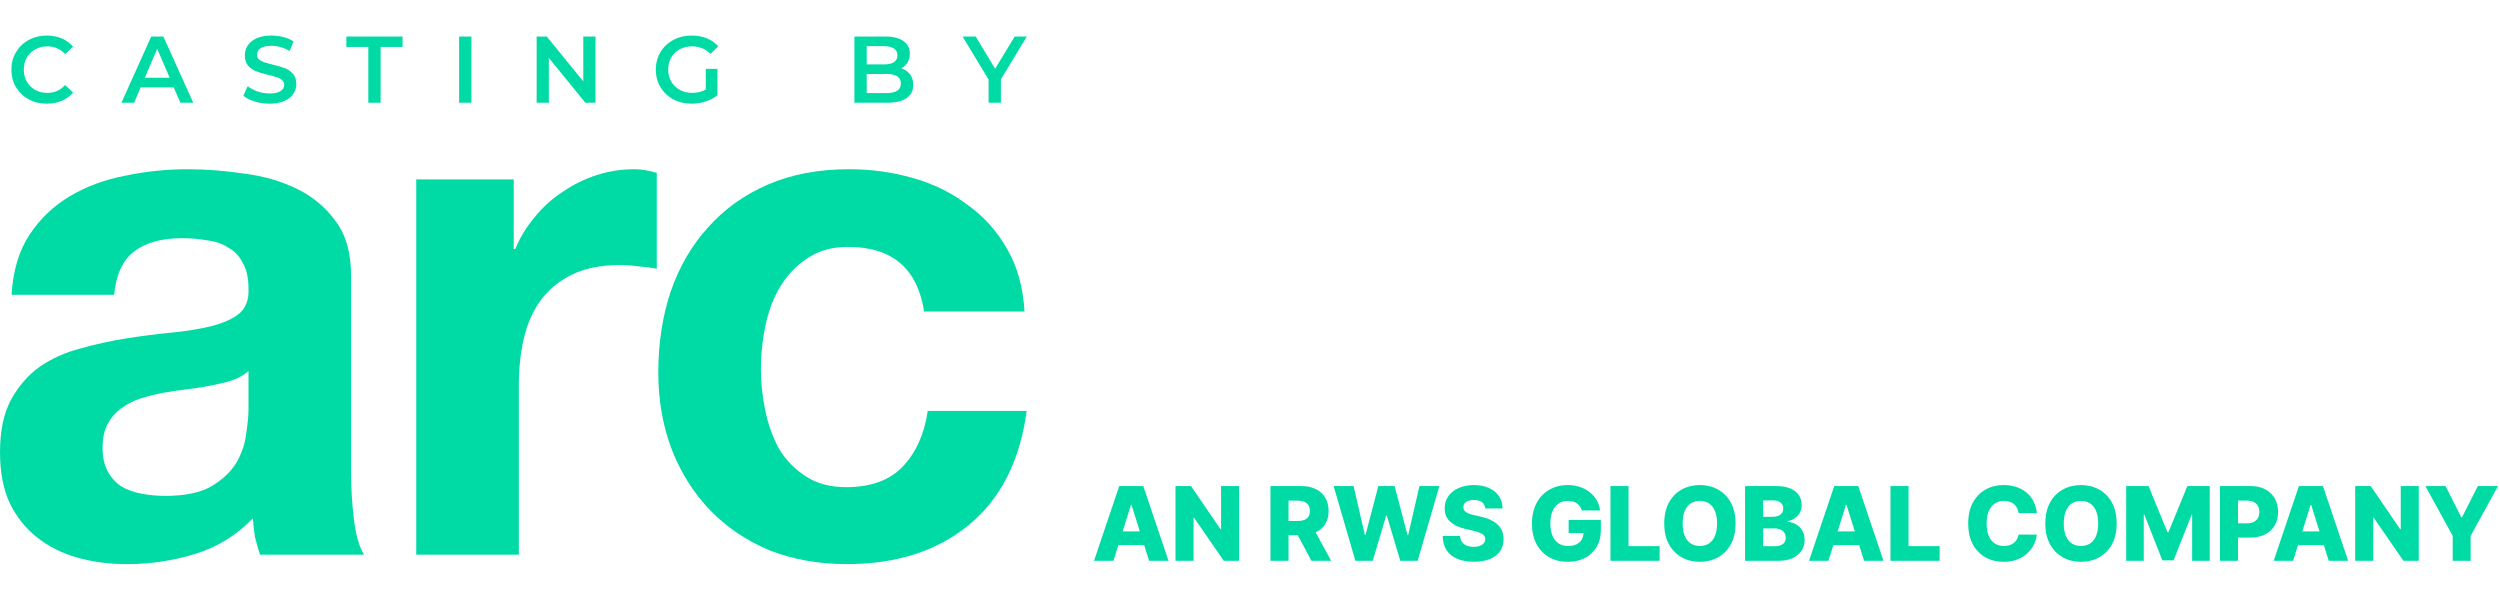
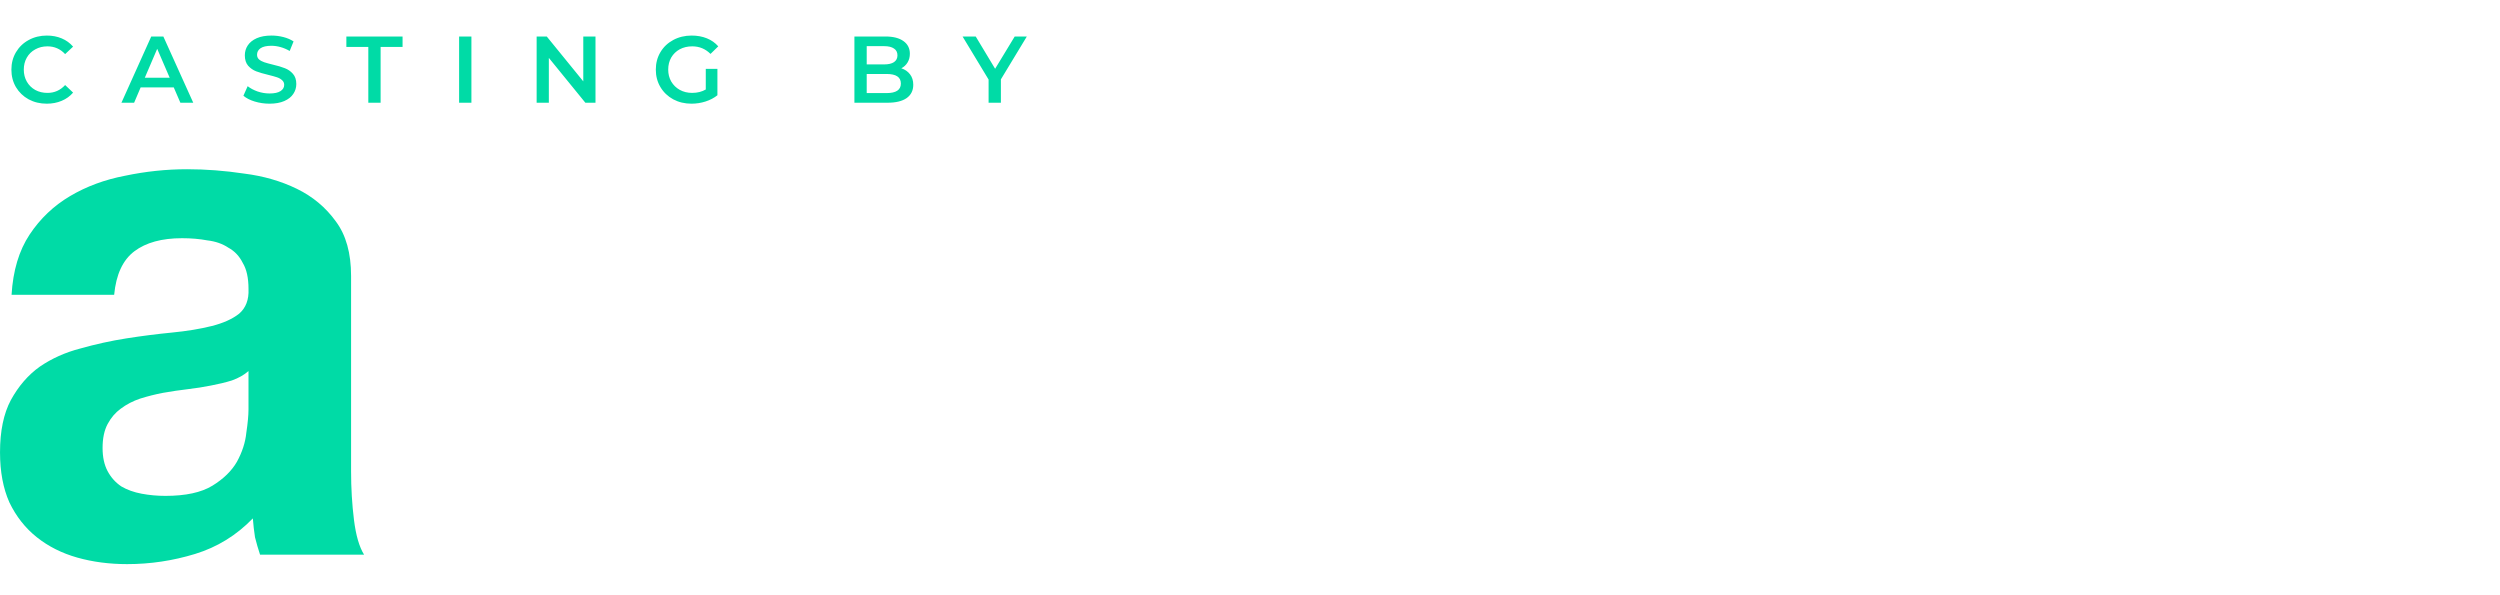
<svg xmlns="http://www.w3.org/2000/svg" fill="none" height="139" viewBox="0 0 584 139" width="584">
  <g fill="#00dba6">
-     <path d="m260.097 131h-4.535l5.89-17.455h5.616l5.889 17.455h-4.534l-4.099-13.057h-.136zm-.606-6.869h9.478v3.204h-9.478zm29.961-10.586v17.455h-3.58l-6.946-10.074h-.111v10.074h-4.218v-17.455h3.63l6.87 10.057h.145v-10.057zm7.329 17.455v-17.455h7.21c1.307 0 2.435.236 3.383.708.955.466 1.691 1.136 2.208 2.011.517.87.775 1.901.775 3.094 0 1.21-.264 2.239-.792 3.085-.529.841-1.279 1.483-2.25 1.926-.972.438-2.122.657-3.452.657h-4.56v-3.324h3.776c.636 0 1.168-.083 1.594-.247.432-.171.758-.427.98-.767.221-.347.332-.79.332-1.33s-.111-.986-.332-1.338c-.222-.358-.548-.625-.98-.801-.432-.182-.963-.273-1.594-.273h-2.08v14.054zm9.826-7.977 4.347 7.977h-4.602l-4.262-7.977zm10.009 7.977-5.08-17.455h4.662l2.634 11.438h.145l3.008-11.438h3.801l3.009 11.464h.145l2.642-11.464h4.653l-5.071 17.455h-4.065l-3.145-10.585h-.136l-3.145 10.585zm30.346-12.222c-.057-.625-.31-1.11-.759-1.457-.443-.352-1.076-.528-1.9-.528-.546 0-1 .071-1.364.213-.363.142-.636.338-.818.588-.182.244-.276.525-.281.844-.012.261.04.491.153.69.12.199.29.375.512.528.227.148.5.279.818.392.318.114.676.213 1.074.299l1.5.341c.863.187 1.625.437 2.284.75.664.312 1.221.684 1.67 1.116.455.432.798.929 1.031 1.491.233.563.353 1.194.358 1.893-.005 1.102-.284 2.048-.835 2.838-.551.789-1.344 1.394-2.378 1.815-1.028.42-2.27.631-3.724.631-1.46 0-2.733-.219-3.818-.657-1.086-.437-1.929-1.102-2.532-1.994-.602-.892-.912-2.02-.929-3.383h4.04c.034.562.185 1.031.452 1.406s.633.659 1.099.852c.472.193 1.017.29 1.637.29.568 0 1.051-.077 1.449-.23.403-.154.713-.367.929-.64.215-.272.326-.585.332-.937-.006-.33-.108-.611-.307-.844-.199-.238-.506-.443-.92-.613-.409-.177-.932-.338-1.569-.486l-1.823-.426c-1.512-.347-2.702-.907-3.571-1.679-.87-.779-1.302-1.83-1.296-3.154-.006-1.079.284-2.025.869-2.838.586-.812 1.395-1.446 2.429-1.9 1.035-.455 2.214-.682 3.537-.682 1.353 0 2.526.23 3.52.69 1 .455 1.776 1.094 2.327 1.918s.832 1.778.844 2.863zm22.54.469c-.097-.358-.239-.673-.426-.946-.188-.278-.418-.514-.691-.707-.272-.193-.585-.338-.937-.435-.352-.102-.739-.153-1.159-.153-.847 0-1.58.204-2.199.613-.614.409-1.088 1.006-1.423 1.79-.336.778-.503 1.725-.503 2.838 0 1.119.162 2.074.486 2.864.323.79.792 1.392 1.406 1.807.613.414 1.358.622 2.233.622.772 0 1.426-.125 1.96-.375.54-.256.949-.617 1.227-1.083.279-.466.418-1.014.418-1.644l.784.093h-4.244v-3.076h7.525v2.309c0 1.563-.332 2.901-.997 4.014-.659 1.114-1.568 1.969-2.727 2.566-1.154.596-2.48.895-3.98.895-1.665 0-3.128-.361-4.39-1.083-1.261-.721-2.244-1.75-2.948-3.085-.705-1.341-1.057-2.932-1.057-4.773 0-1.432.213-2.701.639-3.809.426-1.114 1.02-2.057 1.781-2.83.767-.773 1.654-1.358 2.659-1.756 1.012-.397 2.1-.596 3.265-.596 1.011 0 1.951.145 2.821.434.875.29 1.647.699 2.318 1.228.676.528 1.224 1.156 1.645 1.883.42.728.681 1.526.784 2.395zm6.704 11.753v-17.455h4.218v14.029h7.262v3.426zm29.219-8.727c0 1.92-.37 3.548-1.108 4.883-.739 1.335-1.739 2.35-3 3.043-1.256.693-2.665 1.04-4.228 1.04-1.568 0-2.98-.35-4.236-1.049-1.255-.699-2.252-1.713-2.991-3.042-.733-1.336-1.099-2.961-1.099-4.875 0-1.921.366-3.549 1.099-4.884.739-1.335 1.736-2.349 2.991-3.042 1.256-.694 2.668-1.04 4.236-1.04 1.563 0 2.972.346 4.228 1.04 1.261.693 2.261 1.707 3 3.042.738 1.335 1.108 2.963 1.108 4.884zm-4.313 0c0-1.137-.162-2.097-.486-2.881-.318-.784-.778-1.378-1.38-1.781-.597-.404-1.316-.605-2.157-.605-.835 0-1.554.201-2.156.605-.602.403-1.065.997-1.389 1.781-.318.784-.477 1.744-.477 2.881 0 1.136.159 2.096.477 2.88.324.784.787 1.378 1.389 1.782.602.403 1.321.605 2.156.605.841 0 1.56-.202 2.157-.605.602-.404 1.062-.998 1.38-1.782.324-.784.486-1.744.486-2.88zm6.536 8.727v-17.455h7.278c1.307 0 2.401.185 3.281.554.887.37 1.551.887 1.995 1.552.448.664.673 1.434.673 2.309 0 .665-.139 1.259-.418 1.781-.278.518-.662.946-1.15 1.287-.489.341-1.054.58-1.696.716v.171c.704.034 1.355.224 1.951.571.603.346 1.086.829 1.449 1.449.364.613.546 1.341.546 2.181 0 .938-.239 1.776-.716 2.515-.477.733-1.168 1.312-2.071 1.738-.904.421-2 .631-3.29.631zm4.218-3.401h2.608c.915 0 1.588-.173 2.02-.519.438-.347.656-.83.656-1.449 0-.449-.105-.836-.315-1.159-.21-.33-.508-.583-.895-.759-.386-.182-.849-.273-1.389-.273h-2.685zm0-6.877h2.336c.46 0 .869-.077 1.227-.231.358-.153.636-.375.835-.664.205-.29.307-.64.307-1.049 0-.585-.207-1.045-.622-1.38-.415-.336-.975-.503-1.679-.503h-2.404zm15.255 10.278h-4.534l5.889-17.455h5.616l5.889 17.455h-4.534l-4.099-13.057h-.136zm-.605-6.869h9.477v3.204h-9.477zm15.105 6.869v-17.455h4.218v14.029h7.262v3.426zm34.184-11.131h-4.262c-.056-.437-.173-.832-.349-1.184-.176-.353-.409-.654-.699-.904s-.633-.44-1.031-.571c-.392-.136-.827-.204-1.304-.204-.847 0-1.577.207-2.19.622-.608.415-1.077 1.014-1.407 1.798-.324.784-.486 1.733-.486 2.847 0 1.159.165 2.13.495 2.915.335.778.804 1.366 1.406 1.764.608.392 1.327.588 2.156.588.466 0 .89-.06 1.27-.179.387-.12.725-.293 1.014-.52.296-.233.537-.514.725-.844.193-.335.327-.713.4-1.133l4.262.025c-.074.773-.299 1.534-.674 2.284-.369.75-.877 1.435-1.525 2.054-.648.614-1.438 1.103-2.369 1.466-.927.364-1.989.546-3.188.546-1.579 0-2.994-.347-4.244-1.04-1.245-.699-2.228-1.716-2.949-3.051-.722-1.336-1.082-2.961-1.082-4.875 0-1.921.366-3.549 1.099-4.884s1.724-2.349 2.974-3.042c1.25-.694 2.651-1.04 4.202-1.04 1.057 0 2.034.148 2.932.443.898.29 1.687.716 2.369 1.278.682.557 1.236 1.242 1.662 2.054.426.813.69 1.742.793 2.787zm18.648 2.404c0 1.92-.369 3.548-1.108 4.883-.738 1.335-1.738 2.35-3 3.043-1.255.693-2.664 1.04-4.227 1.04-1.568 0-2.98-.35-4.236-1.049-1.255-.699-2.253-1.713-2.991-3.042-.733-1.336-1.1-2.961-1.1-4.875 0-1.921.367-3.549 1.1-4.884.738-1.335 1.736-2.349 2.991-3.042 1.256-.694 2.668-1.04 4.236-1.04 1.563 0 2.972.346 4.227 1.04 1.262.693 2.262 1.707 3 3.042.739 1.335 1.108 2.963 1.108 4.884zm-4.312 0c0-1.137-.162-2.097-.486-2.881-.318-.784-.778-1.378-1.381-1.781-.596-.404-1.315-.605-2.156-.605-.835 0-1.554.201-2.156.605-.602.403-1.066.997-1.389 1.781-.319.784-.478 1.744-.478 2.881 0 1.136.159 2.096.478 2.88.323.784.787 1.378 1.389 1.782.602.403 1.321.605 2.156.605.841 0 1.56-.202 2.156-.605.603-.404 1.063-.998 1.381-1.782.324-.784.486-1.744.486-2.88zm6.535-8.728h5.225l4.432 10.807h.204l4.432-10.807h5.224v17.455h-4.108v-10.722h-.144l-4.194 10.611h-2.625l-4.193-10.67h-.145v10.781h-4.108zm21.909 17.455v-17.455h7.21c1.307 0 2.435.256 3.384.767.954.506 1.69 1.214 2.207 2.123.517.903.775 1.954.775 3.153 0 1.205-.264 2.259-.792 3.162-.523.898-1.27 1.594-2.242 2.088-.971.494-2.125.742-3.46.742h-4.449v-3.324h3.665c.636 0 1.168-.111 1.594-.333.432-.221.758-.531.98-.929.222-.403.332-.872.332-1.406 0-.54-.11-1.006-.332-1.398-.222-.397-.548-.704-.98-.92s-.963-.324-1.594-.324h-2.079v14.054zm17.082 0h-4.534l5.889-17.455h5.617l5.889 17.455h-4.534l-4.1-13.057h-.136zm-.605-6.869h9.477v3.204h-9.477zm29.96-10.586v17.455h-3.579l-6.946-10.074h-.111v10.074h-4.219v-17.455h3.631l6.869 10.057h.145v-10.057zm1.544 0h4.713l3.69 7.304h.154l3.69-7.304h4.713l-6.384 11.625v5.83h-4.193v-5.83z" />
    <path d="m10.929 24.221c-1.562 0-2.977-.339-4.244-1.017-1.253-.693-2.24-1.643-2.962-2.851-.707-1.208-1.061-2.571-1.061-4.089 0-1.518.361-2.881 1.083-4.089s1.709-2.151 2.962-2.829c1.267-.693 2.682-1.039 4.244-1.039 1.267 0 2.424.221 3.47.663 1.046.442 1.93 1.083 2.652 1.923l-1.857 1.746c-1.12-1.208-2.498-1.812-4.133-1.812-1.061 0-2.011.236-2.851.707-.84.457-1.496 1.098-1.967 1.923-.472.825-.707 1.761-.707 2.807 0 1.046.236 1.982.707 2.807.472.825 1.127 1.474 1.967 1.945.84.457 1.79.685 2.851.685 1.636 0 3.013-.612 4.133-1.835l1.857 1.768c-.722.84-1.613 1.481-2.675 1.923-1.046.442-2.203.663-3.47.663zm29.661-3.802h-7.736l-1.525 3.581h-2.962l6.963-15.472h2.829l6.985 15.472h-3.006zm-.95-2.255-2.918-6.764-2.896 6.764zm23.32 6.056c-1.194 0-2.35-.169-3.47-.508-1.105-.339-1.982-.788-2.63-1.348l.995-2.232c.634.501 1.407.914 2.321 1.238.928.309 1.857.464 2.785.464 1.149 0 2.004-.184 2.564-.553.575-.368.862-.855.862-1.459 0-.442-.162-.803-.486-1.083-.309-.295-.707-.523-1.194-.685s-1.149-.346-1.989-.553c-1.179-.28-2.137-.56-2.873-.84-.722-.28-1.348-.715-1.879-1.304-.516-.604-.774-1.415-.774-2.431 0-.855.228-1.628.685-2.321.472-.707 1.171-1.267 2.1-1.68.943-.413 2.092-.619 3.448-.619.943 0 1.871.118 2.785.354s1.702.575 2.365 1.017l-.906 2.232c-.678-.398-1.385-.7-2.122-.906s-1.451-.309-2.144-.309c-1.135 0-1.982.192-2.542.575-.545.383-.818.891-.818 1.525 0 .442.155.803.464 1.083.324.28.73.501 1.216.663.486.162 1.149.346 1.989.552 1.149.265 2.092.545 2.829.84.737.28 1.363.715 1.879 1.304.53.589.796 1.385.796 2.387 0 .855-.236 1.628-.707 2.321-.457.693-1.157 1.245-2.1 1.658-.943.413-2.092.619-3.448.619zm23.079-13.262h-5.128v-2.431h13.129v2.431h-5.128v13.041h-2.873zm21.209-2.431h2.874v15.472h-2.874zm31.859 0v15.472h-2.365l-8.532-10.477v10.477h-2.852v-15.472h2.366l8.531 10.477v-10.477zm25.763 7.559h2.718v6.167c-.795.634-1.724 1.12-2.785 1.459-1.061.339-2.151.508-3.271.508-1.577 0-2.999-.339-4.266-1.017-1.267-.693-2.262-1.643-2.984-2.851-.722-1.208-1.083-2.571-1.083-4.089 0-1.518.361-2.881 1.083-4.089s1.717-2.151 2.984-2.829c1.282-.693 2.719-1.039 4.31-1.039 1.297 0 2.476.214 3.537.641s1.952 1.054 2.674 1.879l-1.812 1.768c-1.179-1.179-2.601-1.768-4.266-1.768-1.09 0-2.063.228-2.918.685-.84.457-1.503 1.098-1.989 1.923-.471.825-.707 1.768-.707 2.829 0 1.032.236 1.96.707 2.785.486.825 1.149 1.474 1.989 1.945.855.472 1.82.707 2.896.707 1.208 0 2.269-.265 3.183-.796zm45.684-.133c.854.28 1.532.751 2.033 1.415.501.648.752 1.459.752 2.431 0 1.341-.516 2.38-1.548 3.116-1.031.722-2.534 1.083-4.509 1.083h-7.692v-15.472h7.25c1.827 0 3.235.361 4.222 1.083.987.707 1.481 1.687 1.481 2.94 0 .766-.177 1.444-.531 2.034-.353.589-.839 1.046-1.458 1.37zm-8.09-5.172v4.266h4.067c1.002 0 1.768-.177 2.299-.53.545-.368.817-.899.817-1.591 0-.707-.272-1.238-.817-1.591-.531-.368-1.297-.553-2.299-.553zm4.641 10.963c2.226 0 3.338-.744 3.338-2.232s-1.112-2.232-3.338-2.232h-4.641v4.465zm26.703-3.205v5.46h-2.873v-5.415l-6.078-10.057h3.072l4.531 7.537 4.575-7.537h2.83z" />
    <path d="m2.7 68.867c.337-5.652 1.744-10.344 4.219-14.074 2.475-3.731 5.625-6.726 9.45-8.987 3.825-2.261 8.1-3.844 12.825-4.748 4.837-1.018 9.675-1.526 14.512-1.526 4.387 0 8.831.339 13.331 1.018 4.5.565 8.606 1.752 12.318 3.561 3.712 1.809 6.75 4.352 9.112 7.631 2.362 3.165 3.544 7.404 3.544 12.718v45.614c0 3.956.225 7.743.675 11.361.45 3.617 1.238 6.33 2.362 8.139h-24.299c-.45-1.357-.844-2.713-1.181-4.07-.225-1.469-.394-2.939-.506-4.408-3.825 3.956-8.325 6.726-13.499 8.308-5.175 1.583-10.462 2.374-15.862 2.374-4.162 0-8.043-.508-11.643-1.526-3.6-1.017-6.75-2.6-9.45-4.748-2.7-2.148-4.837-4.861-6.412-8.139-1.462-3.278-2.194-7.178-2.194-11.7 0-4.974.844-9.044 2.531-12.209 1.8-3.278 4.05-5.878 6.75-7.8 2.812-1.922 5.962-3.335 9.45-4.239 3.6-1.017 7.2-1.809 10.8-2.374 3.6-.565 7.144-1.017 10.631-1.357 3.487-.339 6.581-.848 9.281-1.526s4.837-1.639 6.412-2.883c1.575-1.357 2.306-3.278 2.194-5.765 0-2.6-.45-4.635-1.35-6.104-.787-1.583-1.912-2.77-3.375-3.561-1.35-.904-2.981-1.47-4.894-1.696-1.8-.339-3.769-.509-5.906-.509-4.725 0-8.437 1.017-11.137 3.052-2.7 2.035-4.275 5.426-4.725 10.174zm55.348 17.805c-1.012.904-2.306 1.639-3.881 2.204-1.462.452-3.094.848-4.894 1.187-1.687.339-3.487.622-5.4.848s-3.825.509-5.737.848c-1.8.339-3.6.791-5.4 1.357-1.687.565-3.206 1.357-4.556 2.374-1.238.904-2.25 2.091-3.037 3.561-.787 1.469-1.181 3.335-1.181 5.595 0 2.148.394 3.957 1.181 5.427.787 1.469 1.856 2.656 3.206 3.561 1.35.791 2.925 1.356 4.725 1.695 1.8.339 3.656.509 5.569.509 4.725 0 8.381-.791 10.968-2.374s4.5-3.448 5.737-5.596c1.237-2.261 1.969-4.522 2.194-6.783.338-2.26.506-4.069.506-5.426z" />
-     <path d="m97.233 41.905v87.667h23.962v-39.509c0-3.957.393-7.631 1.181-11.022.787-3.391 2.081-6.33 3.881-8.818 1.912-2.6 4.387-4.635 7.425-6.104 3.037-1.47 6.75-2.204 11.137-2.204 1.462 0 2.981.113 4.556.339 1.575.113 2.925.283 4.05.509v-22.383c-1.913-.565-3.656-.848-5.231-.848-3.038 0-5.963.452-8.775 1.357s-5.456 2.204-7.931 3.9c-2.475 1.583-4.668 3.561-6.581 5.935-1.912 2.261-3.431 4.748-4.556 7.461h-.337v-16.279z" />
-     <path d="m215.876 72.767h23.455c-.337-5.652-1.687-10.513-4.05-14.583-2.362-4.183-5.456-7.63-9.281-10.344-3.712-2.826-7.987-4.918-12.824-6.274-4.725-1.357-9.675-2.035-14.85-2.035-7.087 0-13.387 1.187-18.899 3.561-5.512 2.374-10.181 5.709-14.006 10.005-3.824 4.183-6.749 9.213-8.774 15.092-1.913 5.765-2.869 12.039-2.869 18.822 0 6.557 1.069 12.605 3.206 18.144 2.138 5.426 5.119 10.118 8.944 14.074 3.824 3.957 8.437 7.066 13.837 9.327 5.512 2.147 11.53 3.221 18.055 3.221 11.587 0 21.093-3.052 28.518-9.156 7.425-6.105 11.924-14.979 13.499-26.622h-23.118c-.787 5.426-2.756 9.778-5.906 13.056-3.037 3.165-7.424 4.748-13.162 4.748-3.712 0-6.862-.848-9.449-2.543-2.588-1.696-4.669-3.844-6.244-6.444-1.462-2.713-2.531-5.709-3.206-8.987s-1.012-6.5-1.012-9.665c0-3.278.337-6.557 1.012-9.835.675-3.391 1.8-6.444 3.375-9.157 1.687-2.826 3.825-5.087 6.412-6.783 2.588-1.809 5.794-2.713 9.619-2.713 10.237 0 16.143 5.031 17.718 15.092z" />
  </g>
</svg>